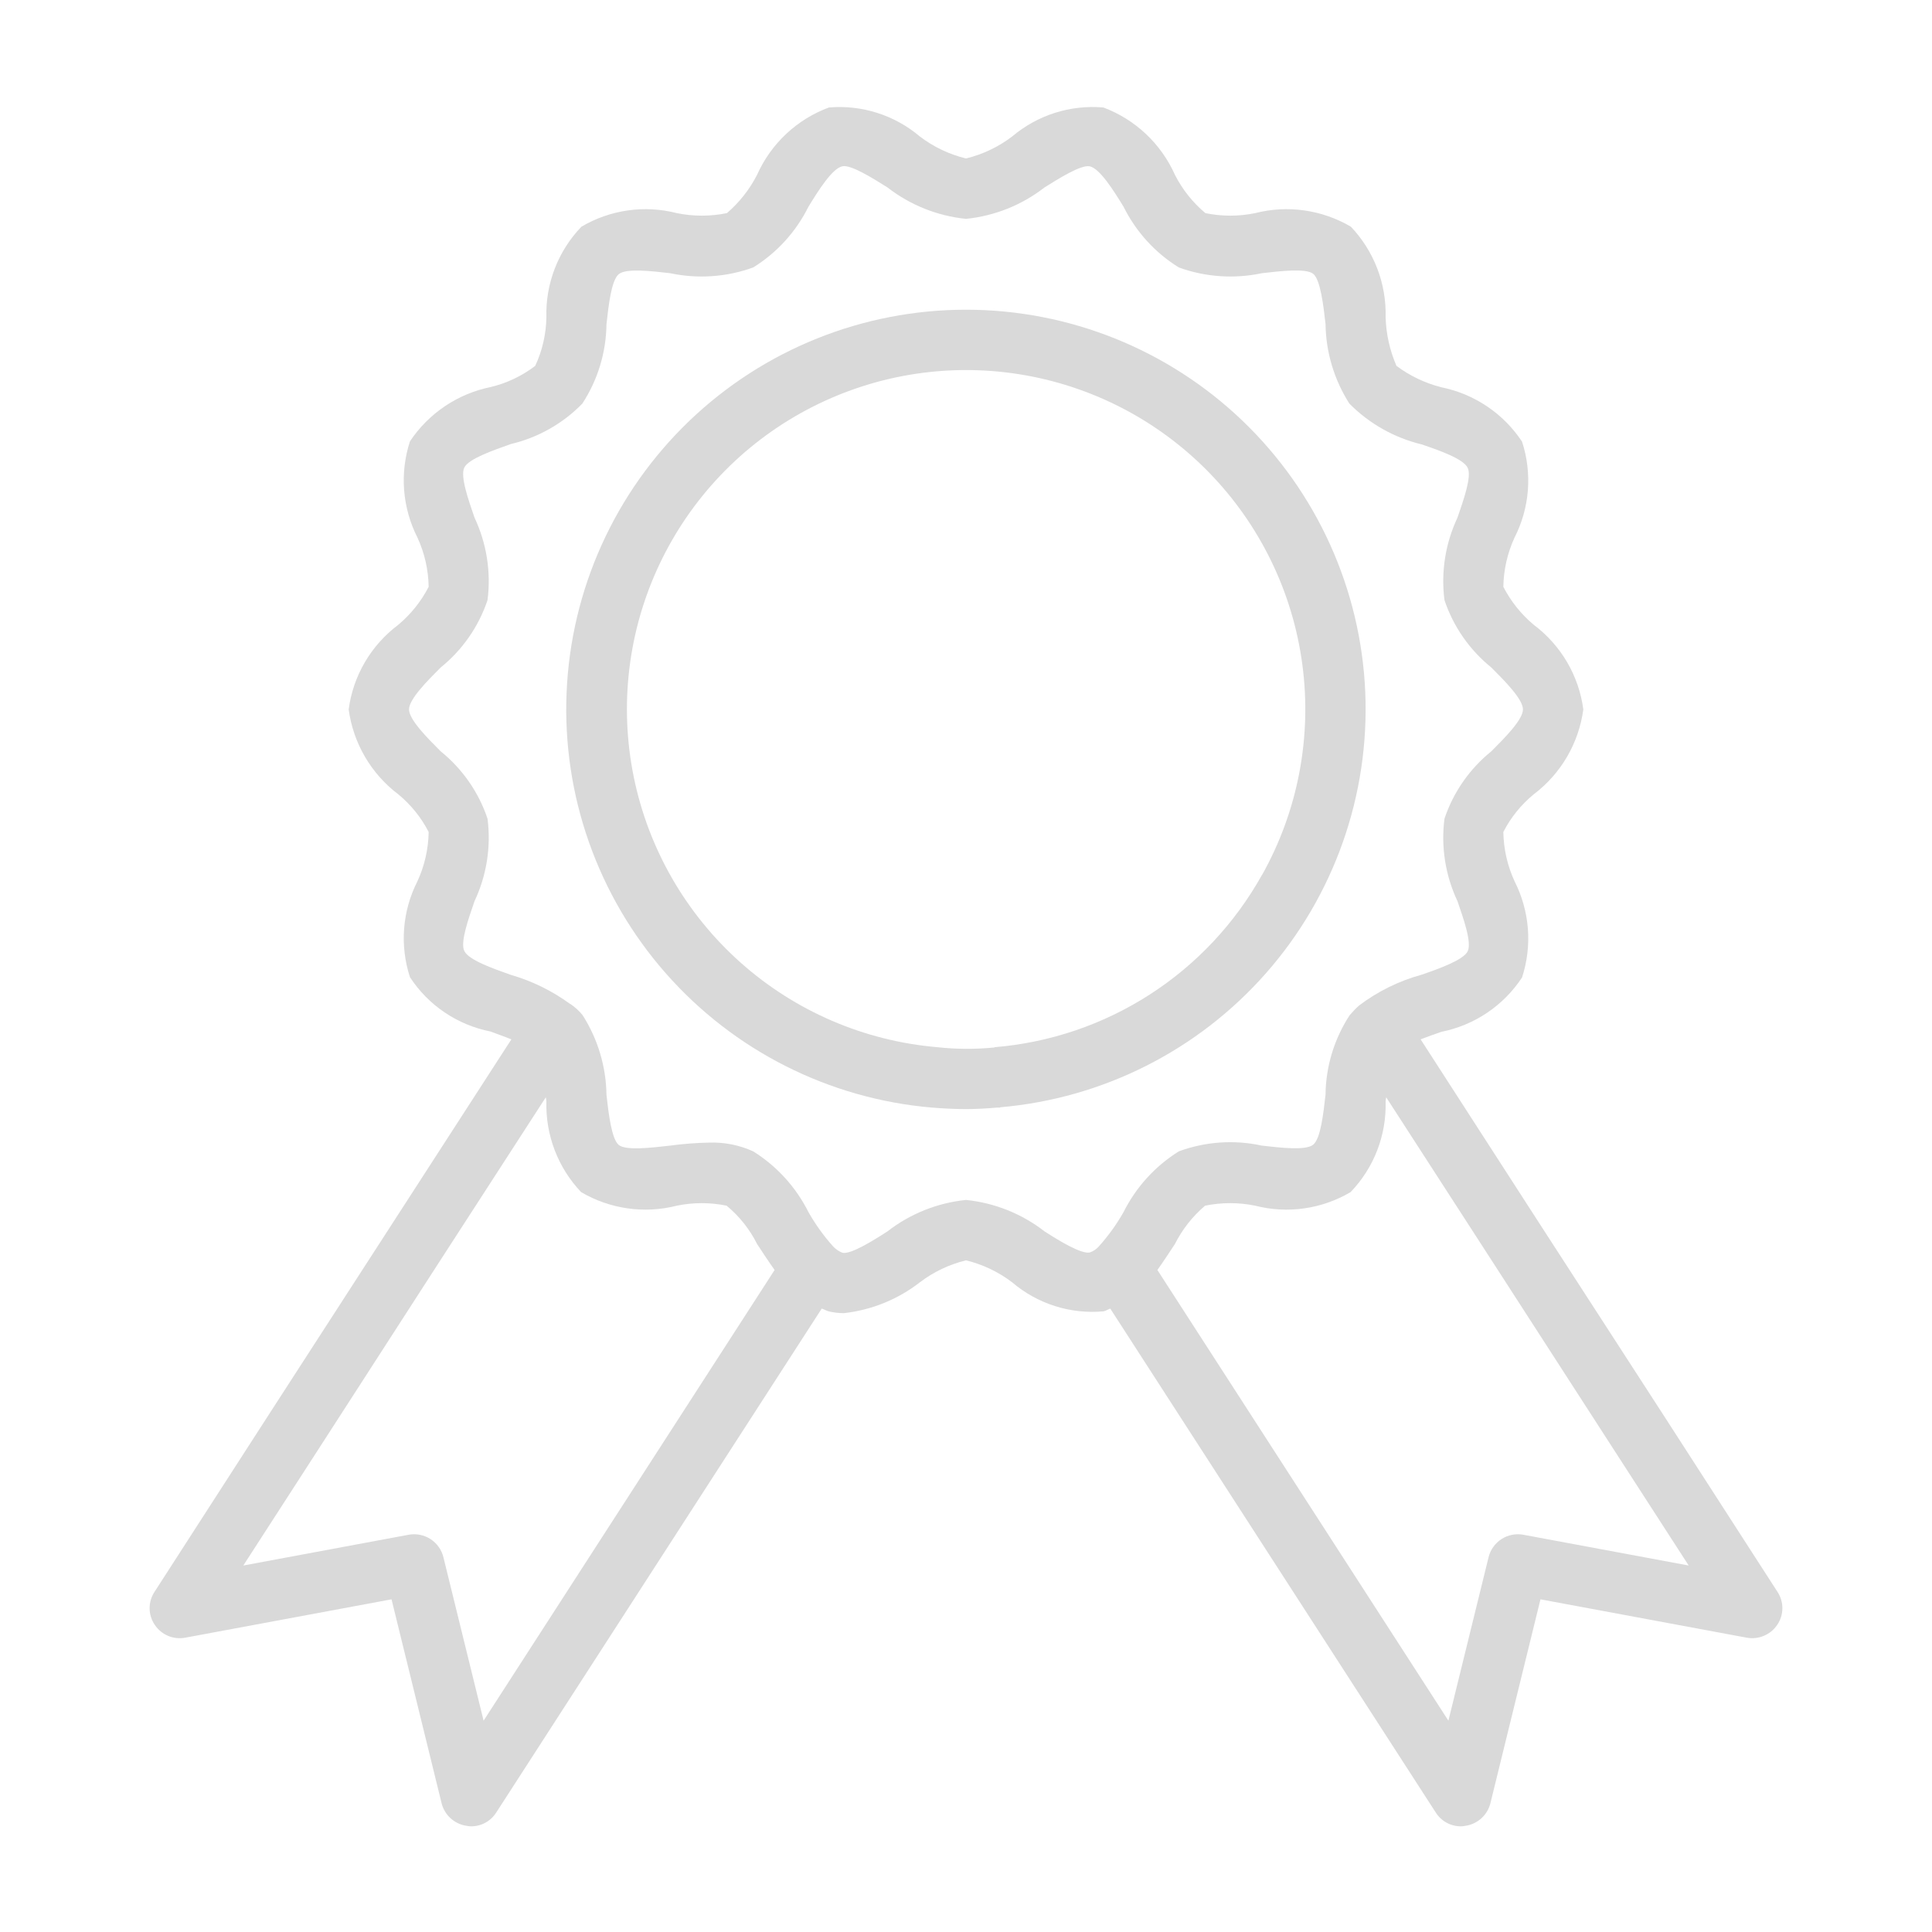
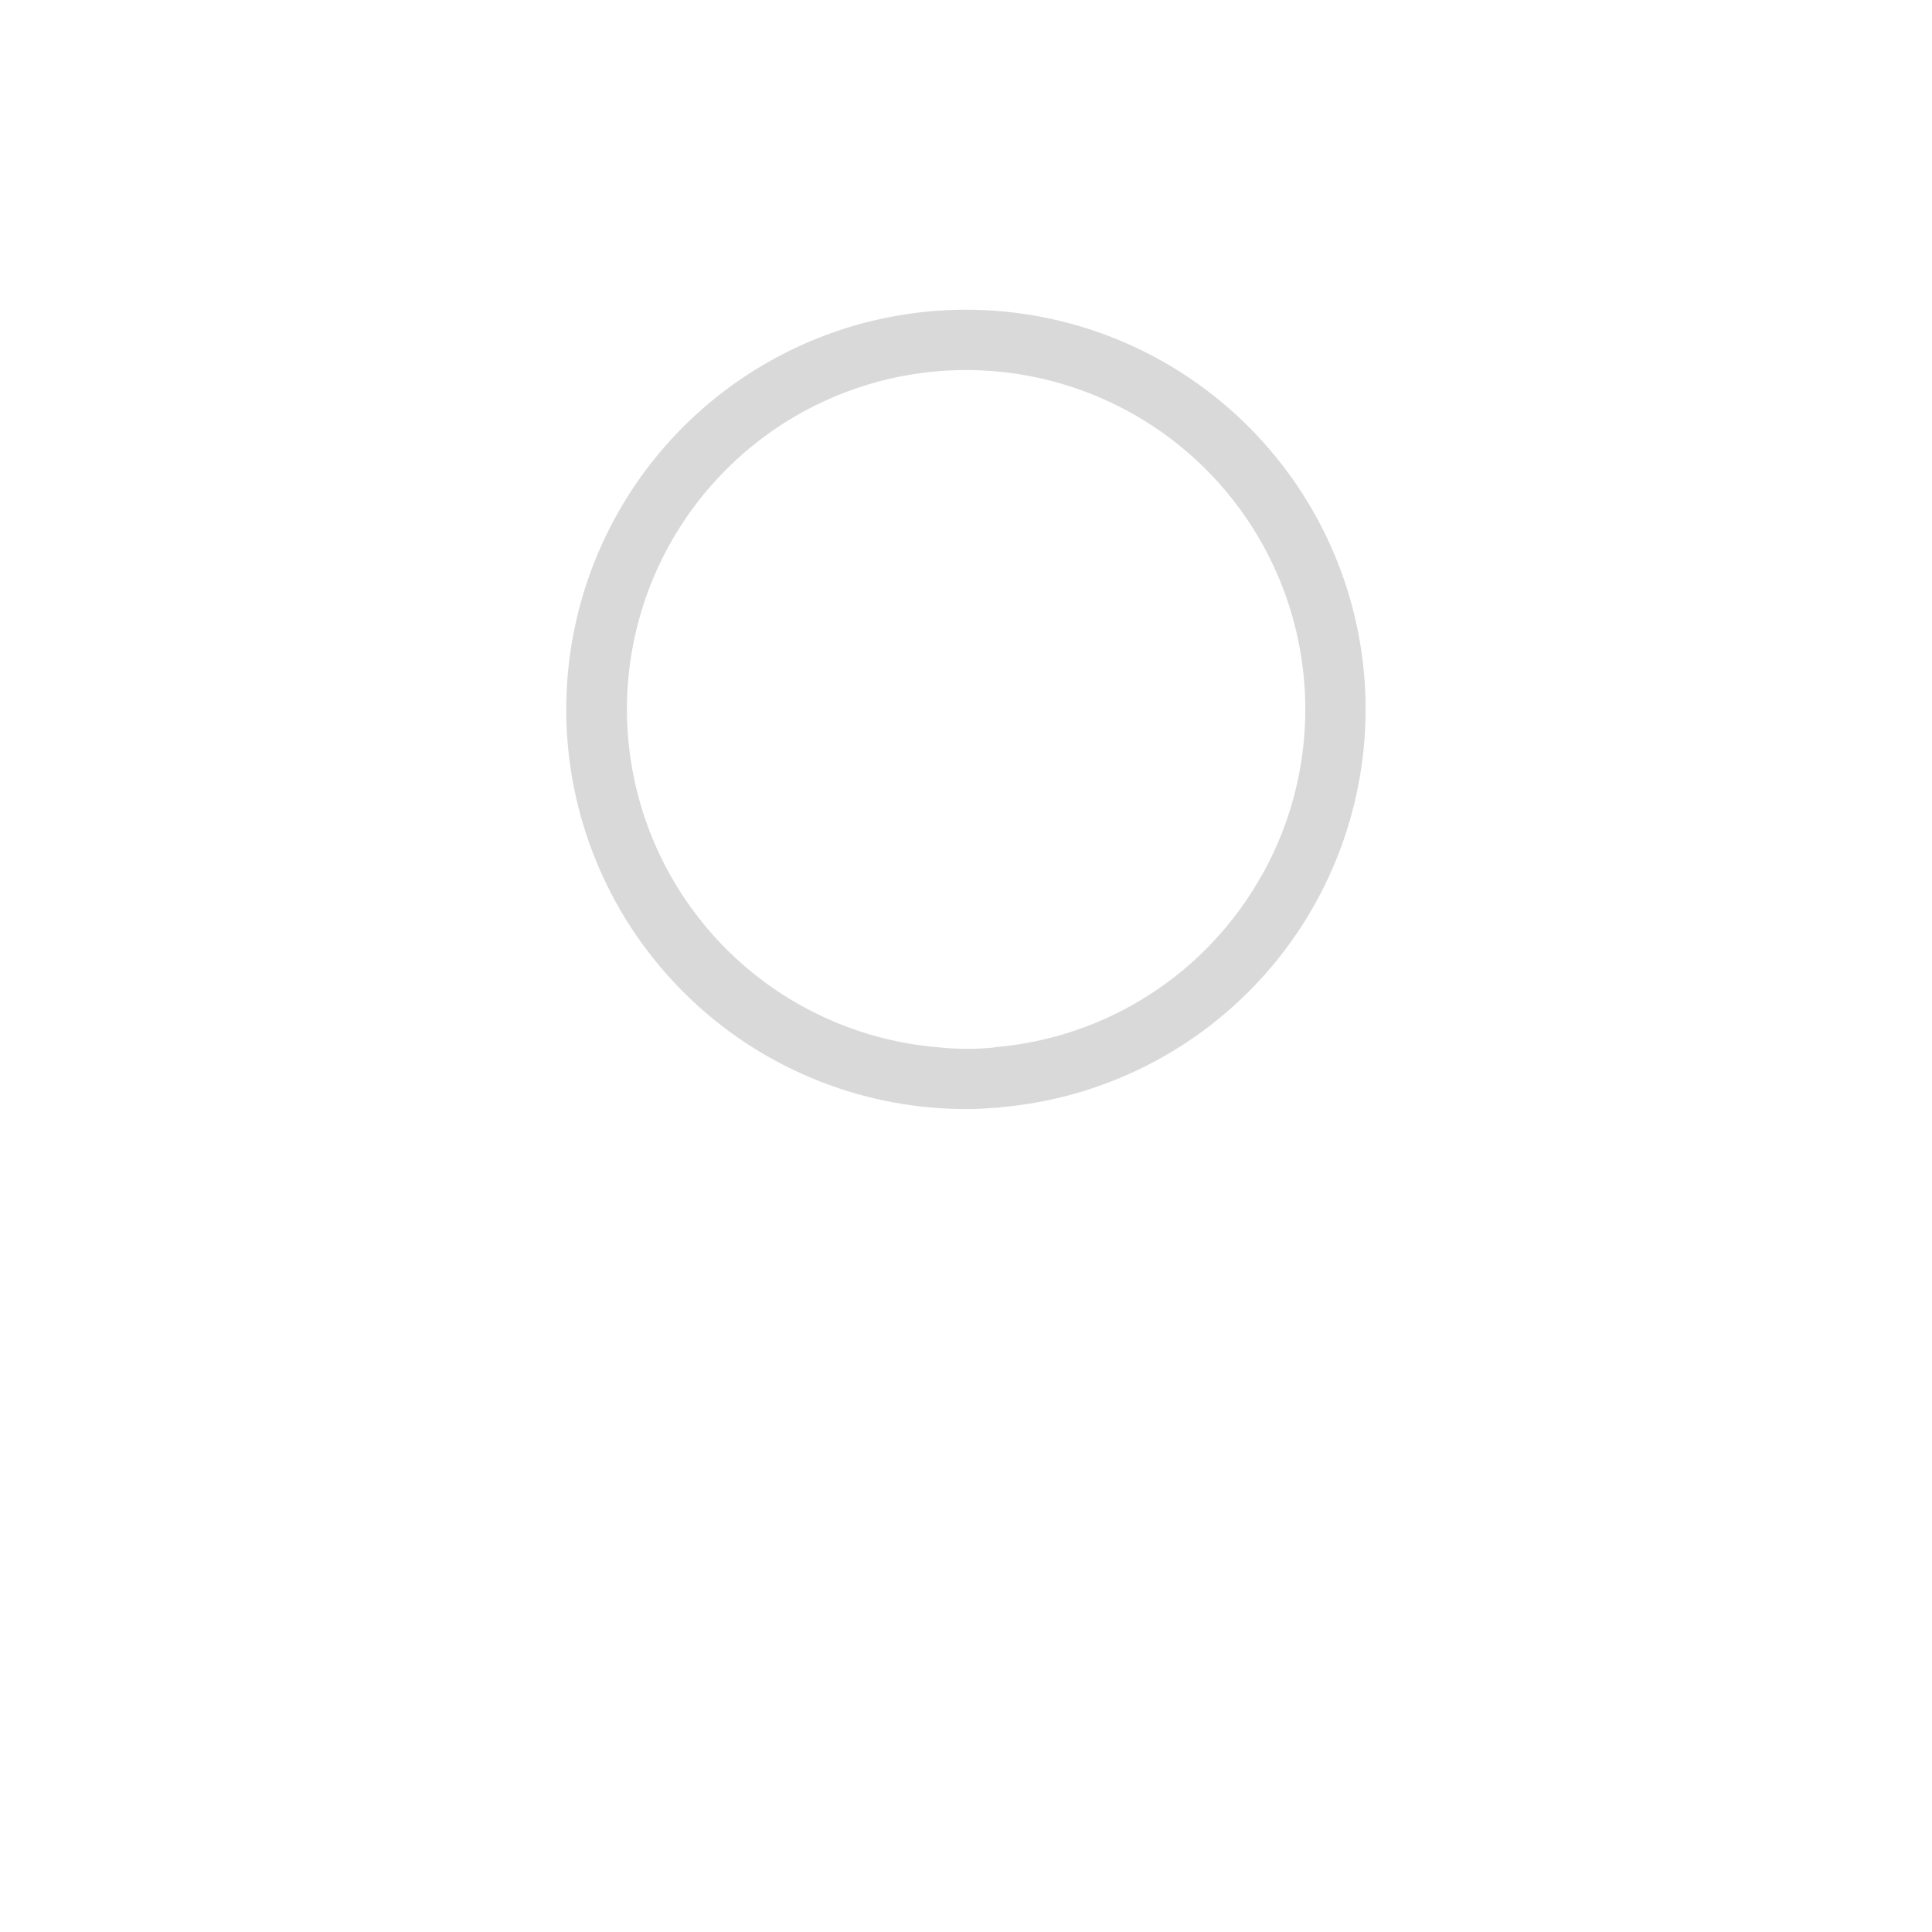
<svg xmlns="http://www.w3.org/2000/svg" width="110" height="110" viewBox="0 0 110 110" fill="none">
  <path d="M55 17.634C49.132 17.633 43.491 19.898 39.253 23.957C35.016 28.016 32.51 33.554 32.26 39.417C32.009 45.279 34.033 51.012 37.908 55.417C41.784 59.823 47.211 62.562 53.058 63.061C53.711 63.112 54.347 63.147 55 63.147C55.584 63.147 56.186 63.112 56.77 63.061H56.942V63.044C62.786 62.544 68.212 59.807 72.086 55.403C75.96 50.999 77.982 45.268 77.732 39.408C77.481 33.548 74.976 28.011 70.74 23.954C66.505 19.897 60.865 17.633 55 17.634ZM71.861 49.809C71.856 49.809 71.852 49.811 71.849 49.814C71.845 49.818 71.844 49.822 71.844 49.827C70.306 52.582 68.115 54.917 65.462 56.625C62.809 58.334 59.777 59.363 56.633 59.623L56.615 59.641H56.598C55.523 59.746 54.441 59.741 53.367 59.623C49.212 59.269 45.284 57.58 42.169 54.808C39.054 52.036 36.92 48.331 36.085 44.245C35.251 40.16 35.761 35.914 37.54 32.143C39.319 28.371 42.271 25.277 45.954 23.323C49.638 21.368 53.854 20.658 57.975 21.299C62.095 21.94 65.897 23.897 68.813 26.878C71.728 29.859 73.601 33.703 74.15 37.837C74.7 41.97 73.897 46.17 71.861 49.809Z" fill="#D9D9D9" />
-   <path d="M101.2 90.63L94.737 80.609C90.114 73.476 85.496 66.332 80.884 59.176C81.245 59.039 81.658 58.884 82.07 58.747C83.002 58.56 83.887 58.191 84.675 57.66C85.463 57.129 86.137 56.447 86.659 55.653C86.951 54.756 87.064 53.81 86.99 52.869C86.916 51.928 86.658 51.011 86.23 50.17C85.826 49.291 85.609 48.337 85.594 47.369C86.019 46.541 86.61 45.81 87.33 45.22C88.095 44.641 88.738 43.916 89.222 43.087C89.705 42.258 90.02 41.342 90.148 40.391C90.022 39.441 89.708 38.527 89.224 37.7C88.74 36.874 88.096 36.153 87.33 35.578C86.613 34.979 86.023 34.242 85.594 33.412C85.609 32.444 85.826 31.491 86.23 30.611C86.658 29.773 86.916 28.859 86.99 27.921C87.063 26.983 86.951 26.04 86.659 25.145C86.135 24.353 85.461 23.672 84.673 23.141C83.886 22.61 83.001 22.24 82.07 22.051C81.145 21.817 80.274 21.403 79.509 20.831C79.129 19.956 78.919 19.017 78.891 18.064C78.916 17.117 78.755 16.174 78.416 15.289C78.077 14.404 77.566 13.595 76.914 12.908C75.271 11.941 73.313 11.662 71.466 12.134C70.53 12.327 69.565 12.327 68.63 12.134C67.91 11.531 67.319 10.789 66.894 9.951C66.503 9.074 65.941 8.284 65.242 7.626C64.543 6.968 63.719 6.455 62.82 6.119C61.889 6.039 60.951 6.143 60.06 6.426C59.17 6.709 58.344 7.166 57.63 7.769C56.849 8.364 55.954 8.791 55 9.023C54.046 8.791 53.151 8.364 52.37 7.769C51.659 7.167 50.836 6.711 49.948 6.428C49.06 6.145 48.125 6.04 47.197 6.119C46.294 6.452 45.467 6.964 44.764 7.622C44.062 8.28 43.498 9.072 43.106 9.951C42.68 10.784 42.096 11.525 41.388 12.134C40.446 12.327 39.476 12.327 38.534 12.134C36.693 11.662 34.739 11.941 33.103 12.908C32.443 13.594 31.927 14.405 31.585 15.293C31.242 16.182 31.081 17.13 31.109 18.081C31.092 19.032 30.875 19.969 30.473 20.831C29.724 21.404 28.863 21.813 27.947 22.034C26.062 22.415 24.406 23.528 23.341 25.128C23.049 26.025 22.936 26.971 23.01 27.912C23.084 28.853 23.342 29.77 23.77 30.611C24.174 31.491 24.391 32.444 24.406 33.412C23.977 34.242 23.387 34.979 22.67 35.578C21.904 36.153 21.26 36.874 20.776 37.7C20.292 38.527 19.978 39.441 19.852 40.391C19.98 41.342 20.295 42.258 20.779 43.087C21.262 43.916 21.905 44.641 22.67 45.22C23.39 45.81 23.98 46.541 24.406 47.369C24.391 48.337 24.174 49.291 23.77 50.17C23.342 51.008 23.084 51.922 23.01 52.86C22.937 53.798 23.049 54.741 23.341 55.636C23.86 56.432 24.534 57.116 25.322 57.647C26.11 58.178 26.997 58.546 27.93 58.73C28.325 58.884 28.738 59.022 29.116 59.176C24.492 66.326 19.874 73.471 15.262 80.609L8.8 90.63C8.614 90.91 8.516 91.24 8.519 91.578C8.522 91.915 8.626 92.243 8.817 92.52C9.004 92.797 9.268 93.014 9.577 93.142C9.885 93.27 10.225 93.305 10.553 93.242L22.292 91.059L25.145 102.678C25.228 103.003 25.404 103.296 25.651 103.522C25.899 103.748 26.207 103.897 26.538 103.95C26.628 103.97 26.72 103.981 26.812 103.984C27.101 103.986 27.384 103.915 27.637 103.776C27.89 103.638 28.103 103.437 28.256 103.194L46.784 74.508C46.922 74.542 47.042 74.628 47.18 74.662C47.461 74.73 47.75 74.764 48.039 74.766C49.617 74.592 51.116 73.985 52.37 73.012C53.151 72.417 54.046 71.99 55 71.758C55.954 71.99 56.849 72.417 57.63 73.012C58.344 73.62 59.173 74.079 60.067 74.363C60.961 74.646 61.903 74.748 62.837 74.662C62.975 74.628 63.095 74.542 63.216 74.508L81.744 103.194C81.897 103.437 82.11 103.638 82.363 103.776C82.616 103.915 82.899 103.986 83.188 103.984C83.28 103.981 83.372 103.97 83.463 103.95C83.793 103.897 84.101 103.748 84.349 103.522C84.596 103.296 84.772 103.003 84.855 102.678L87.708 91.059L99.447 93.242C99.775 93.303 100.114 93.268 100.422 93.139C100.731 93.011 100.995 92.796 101.183 92.52C101.374 92.243 101.478 91.915 101.481 91.578C101.484 91.24 101.386 90.91 101.2 90.63ZM27.534 97.969L25.248 88.67C25.146 88.244 24.884 87.873 24.516 87.633C24.149 87.393 23.704 87.303 23.272 87.381L13.853 89.134L18.15 82.483C22.447 75.814 26.755 69.145 31.075 62.476C31.094 62.555 31.105 62.636 31.109 62.717C31.084 63.664 31.245 64.607 31.584 65.492C31.923 66.377 32.434 67.186 33.086 67.873C34.729 68.84 36.687 69.118 38.534 68.647C39.47 68.454 40.435 68.454 41.37 68.647C42.094 69.246 42.685 69.989 43.106 70.83C43.433 71.328 43.759 71.826 44.103 72.308L27.534 97.969ZM62.562 70.967C62.424 71.125 62.246 71.243 62.047 71.311C61.566 71.414 60.294 70.641 59.469 70.108C58.176 69.104 56.628 68.485 55 68.32C53.372 68.485 51.824 69.104 50.531 70.108C49.706 70.641 48.434 71.431 47.97 71.328C47.76 71.247 47.571 71.118 47.42 70.95C46.888 70.354 46.421 69.703 46.028 69.008C45.317 67.589 44.229 66.394 42.883 65.553C42.102 65.197 41.249 65.027 40.391 65.055C39.643 65.069 38.897 65.126 38.156 65.226C37.091 65.347 35.647 65.519 35.234 65.192C34.822 64.865 34.65 63.405 34.53 62.339C34.509 60.73 34.038 59.158 33.172 57.801C33.035 57.63 32.879 57.474 32.708 57.337C32.642 57.282 32.573 57.23 32.502 57.183L32.484 57.166H32.467C31.44 56.414 30.288 55.85 29.064 55.498C28.05 55.137 26.675 54.656 26.434 54.141C26.194 53.659 26.675 52.301 27.019 51.305C27.707 49.843 27.964 48.215 27.758 46.612C27.253 45.107 26.329 43.777 25.094 42.78C24.337 42.023 23.289 40.975 23.289 40.391C23.289 39.806 24.337 38.758 25.094 38.001C26.329 37.004 27.253 35.674 27.758 34.169C27.964 32.566 27.707 30.938 27.019 29.476C26.675 28.48 26.194 27.122 26.434 26.623C26.675 26.125 28.067 25.644 29.081 25.283C30.631 24.918 32.044 24.119 33.155 22.98C34.034 21.634 34.511 20.066 34.53 18.459C34.65 17.394 34.805 15.95 35.234 15.606C35.664 15.262 37.091 15.434 38.156 15.555C39.731 15.89 41.369 15.777 42.883 15.228C44.233 14.392 45.322 13.195 46.028 11.773C46.595 10.845 47.386 9.591 47.953 9.47C48.434 9.35 49.706 10.158 50.531 10.673C51.824 11.677 53.372 12.296 55 12.461C56.628 12.296 58.176 11.677 59.469 10.673C60.294 10.158 61.548 9.367 62.047 9.47C62.614 9.591 63.405 10.845 63.972 11.773C64.678 13.195 65.767 14.392 67.117 15.228C68.631 15.777 70.269 15.89 71.844 15.555C72.909 15.434 74.353 15.262 74.766 15.589C75.178 15.915 75.35 17.376 75.47 18.442C75.491 20.052 75.962 21.623 76.828 22.98C77.955 24.119 79.378 24.923 80.936 25.3C81.95 25.644 83.325 26.125 83.566 26.64C83.806 27.122 83.325 28.48 82.981 29.476C82.293 30.938 82.036 32.566 82.242 34.169C82.747 35.674 83.671 37.004 84.906 38.001C85.662 38.758 86.711 39.806 86.711 40.391C86.711 40.975 85.662 42.023 84.906 42.78C83.671 43.777 82.747 45.107 82.242 46.612C82.036 48.215 82.293 49.843 82.981 51.305C83.325 52.301 83.806 53.659 83.566 54.158C83.325 54.656 81.933 55.155 80.936 55.498C79.649 55.85 78.441 56.445 77.378 57.251C77.188 57.422 77.01 57.606 76.845 57.801C75.966 59.147 75.489 60.715 75.47 62.322C75.35 63.387 75.195 64.831 74.766 65.175C74.336 65.519 72.909 65.347 71.844 65.226C70.269 64.882 68.629 64.996 67.117 65.553C65.771 66.394 64.683 67.589 63.972 69.008C63.575 69.71 63.102 70.367 62.562 70.967ZM86.728 87.381C86.296 87.303 85.851 87.393 85.484 87.633C85.116 87.873 84.854 88.244 84.751 88.67L82.466 97.969L65.897 72.308C66.241 71.826 66.567 71.328 66.894 70.83C67.315 69.994 67.899 69.252 68.612 68.647C69.554 68.454 70.524 68.454 71.466 68.647C73.307 69.119 75.26 68.841 76.897 67.873C77.555 67.189 78.07 66.381 78.413 65.496C78.755 64.611 78.917 63.666 78.891 62.717C78.894 62.636 78.905 62.555 78.925 62.476C83.239 69.145 87.547 75.814 91.85 82.483L96.147 89.134L86.728 87.381Z" fill="#D9D9D9" />
</svg>